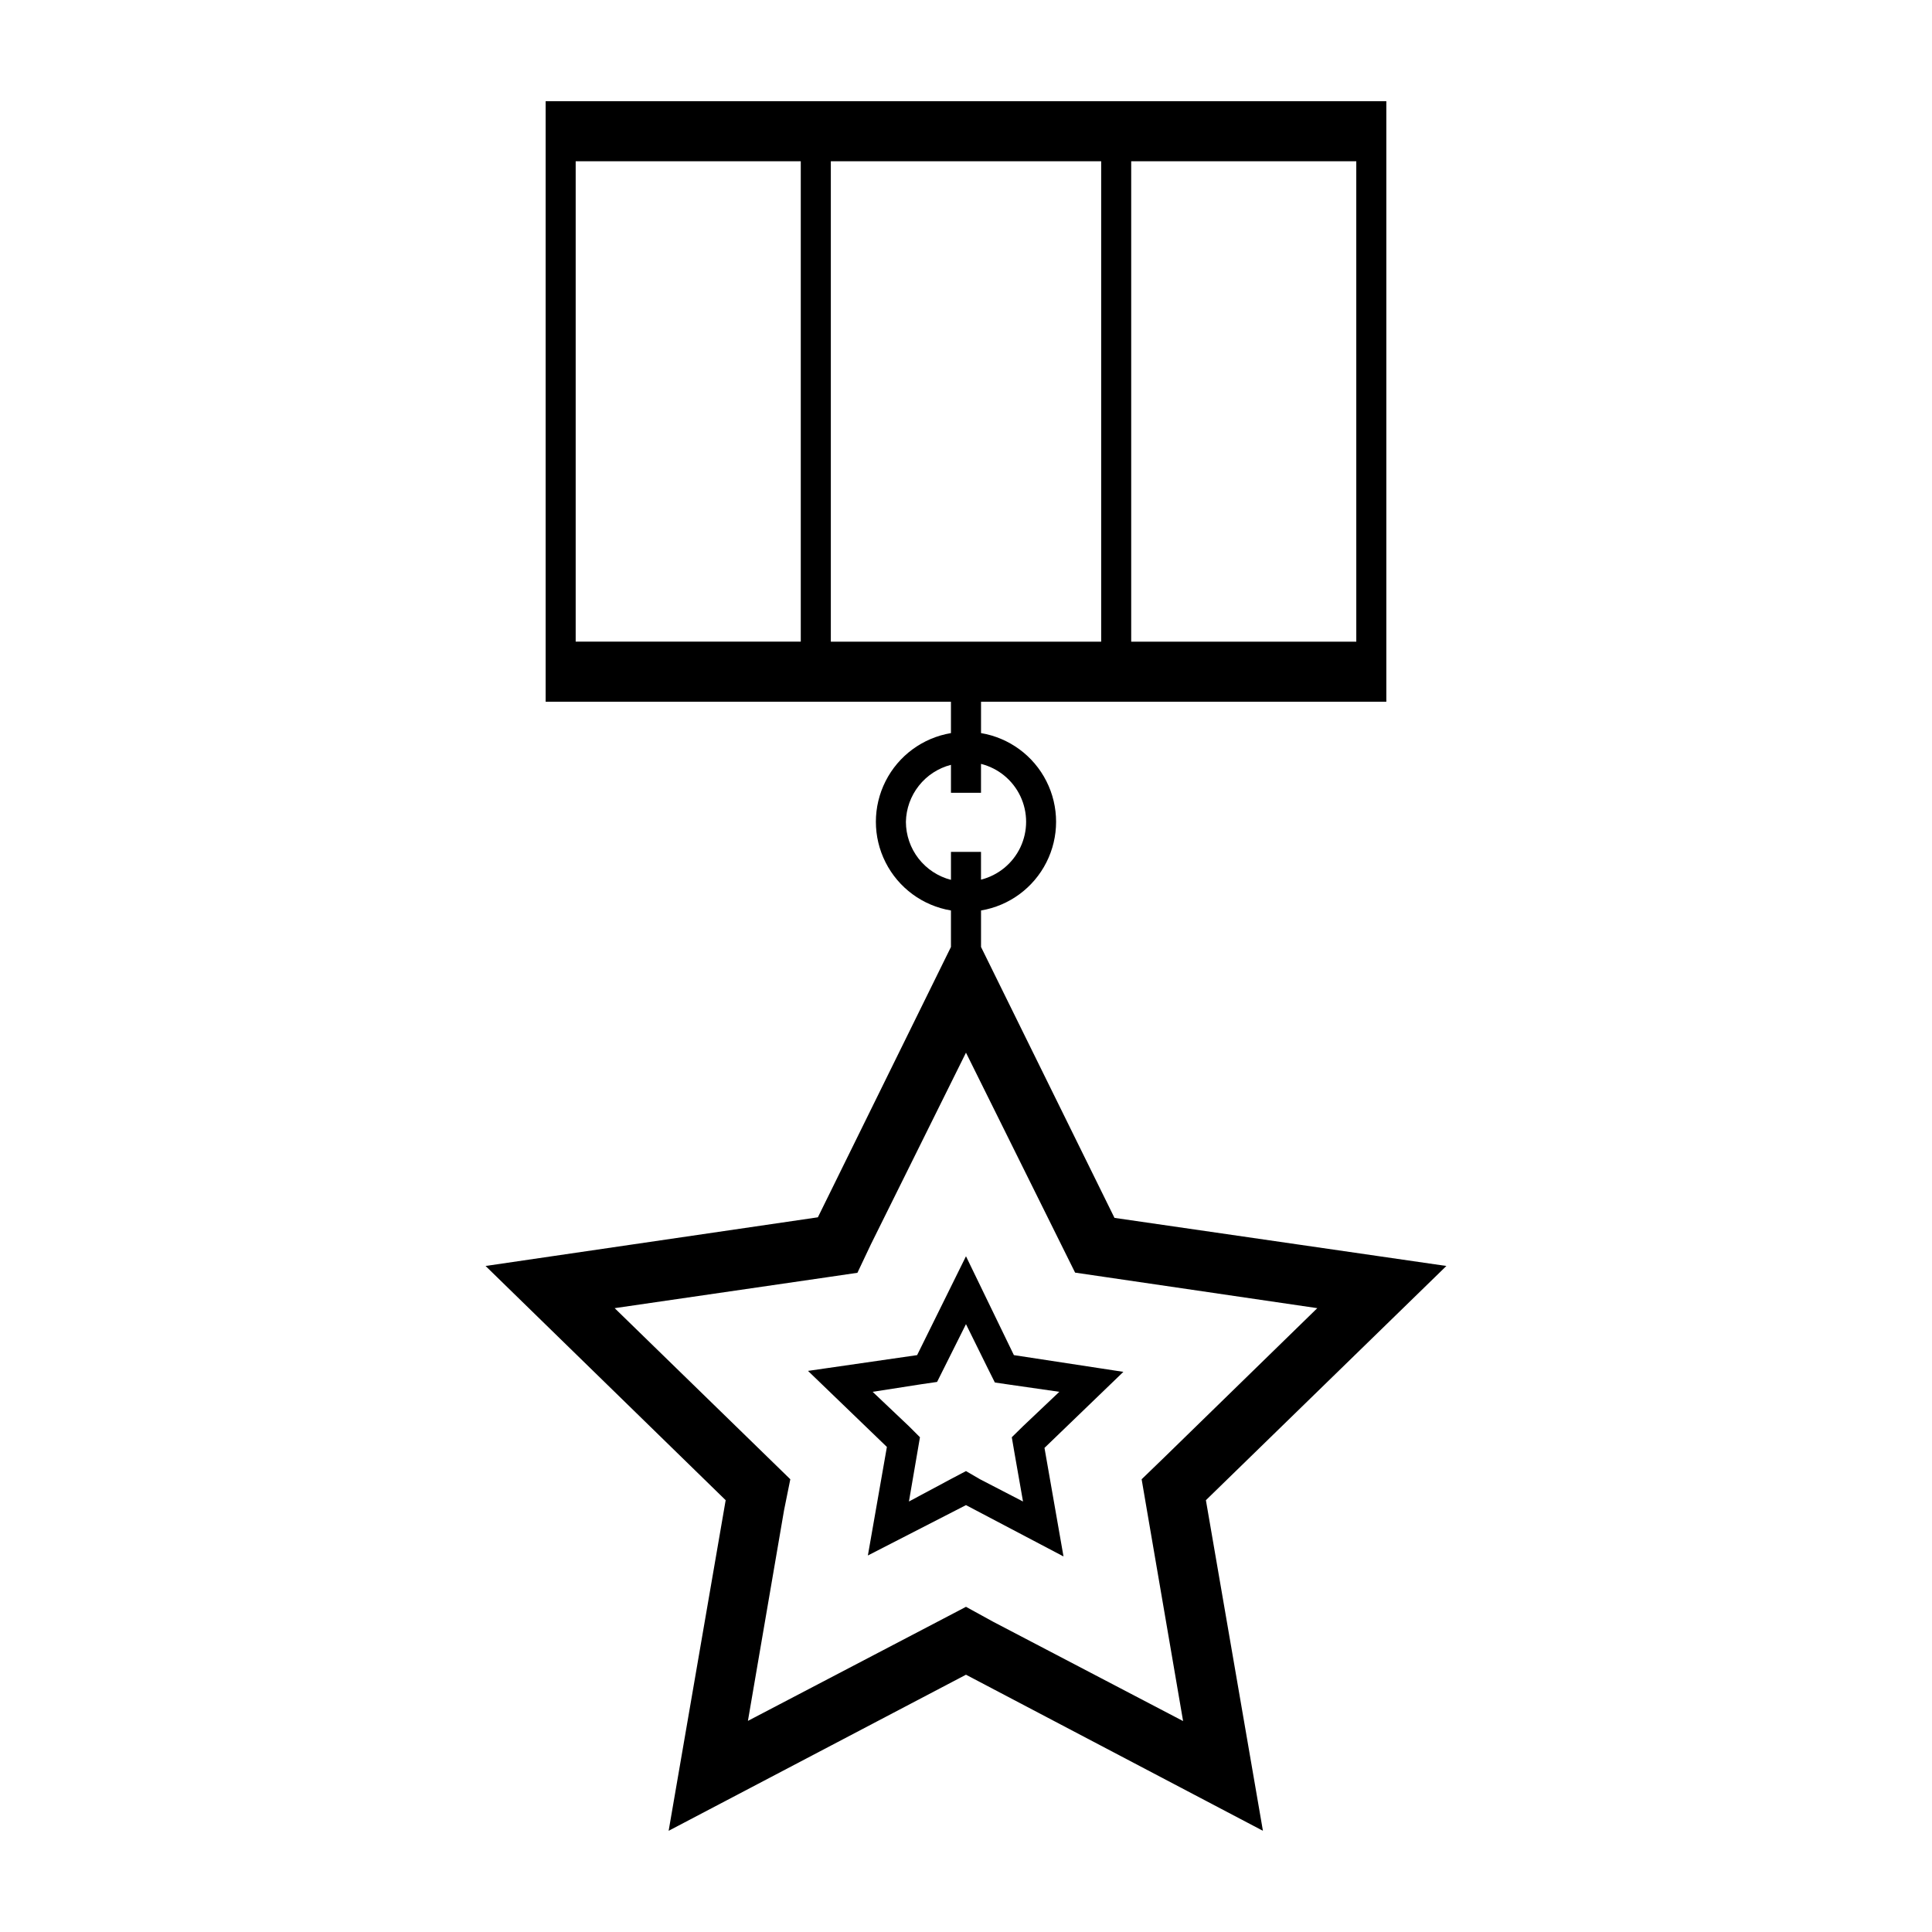
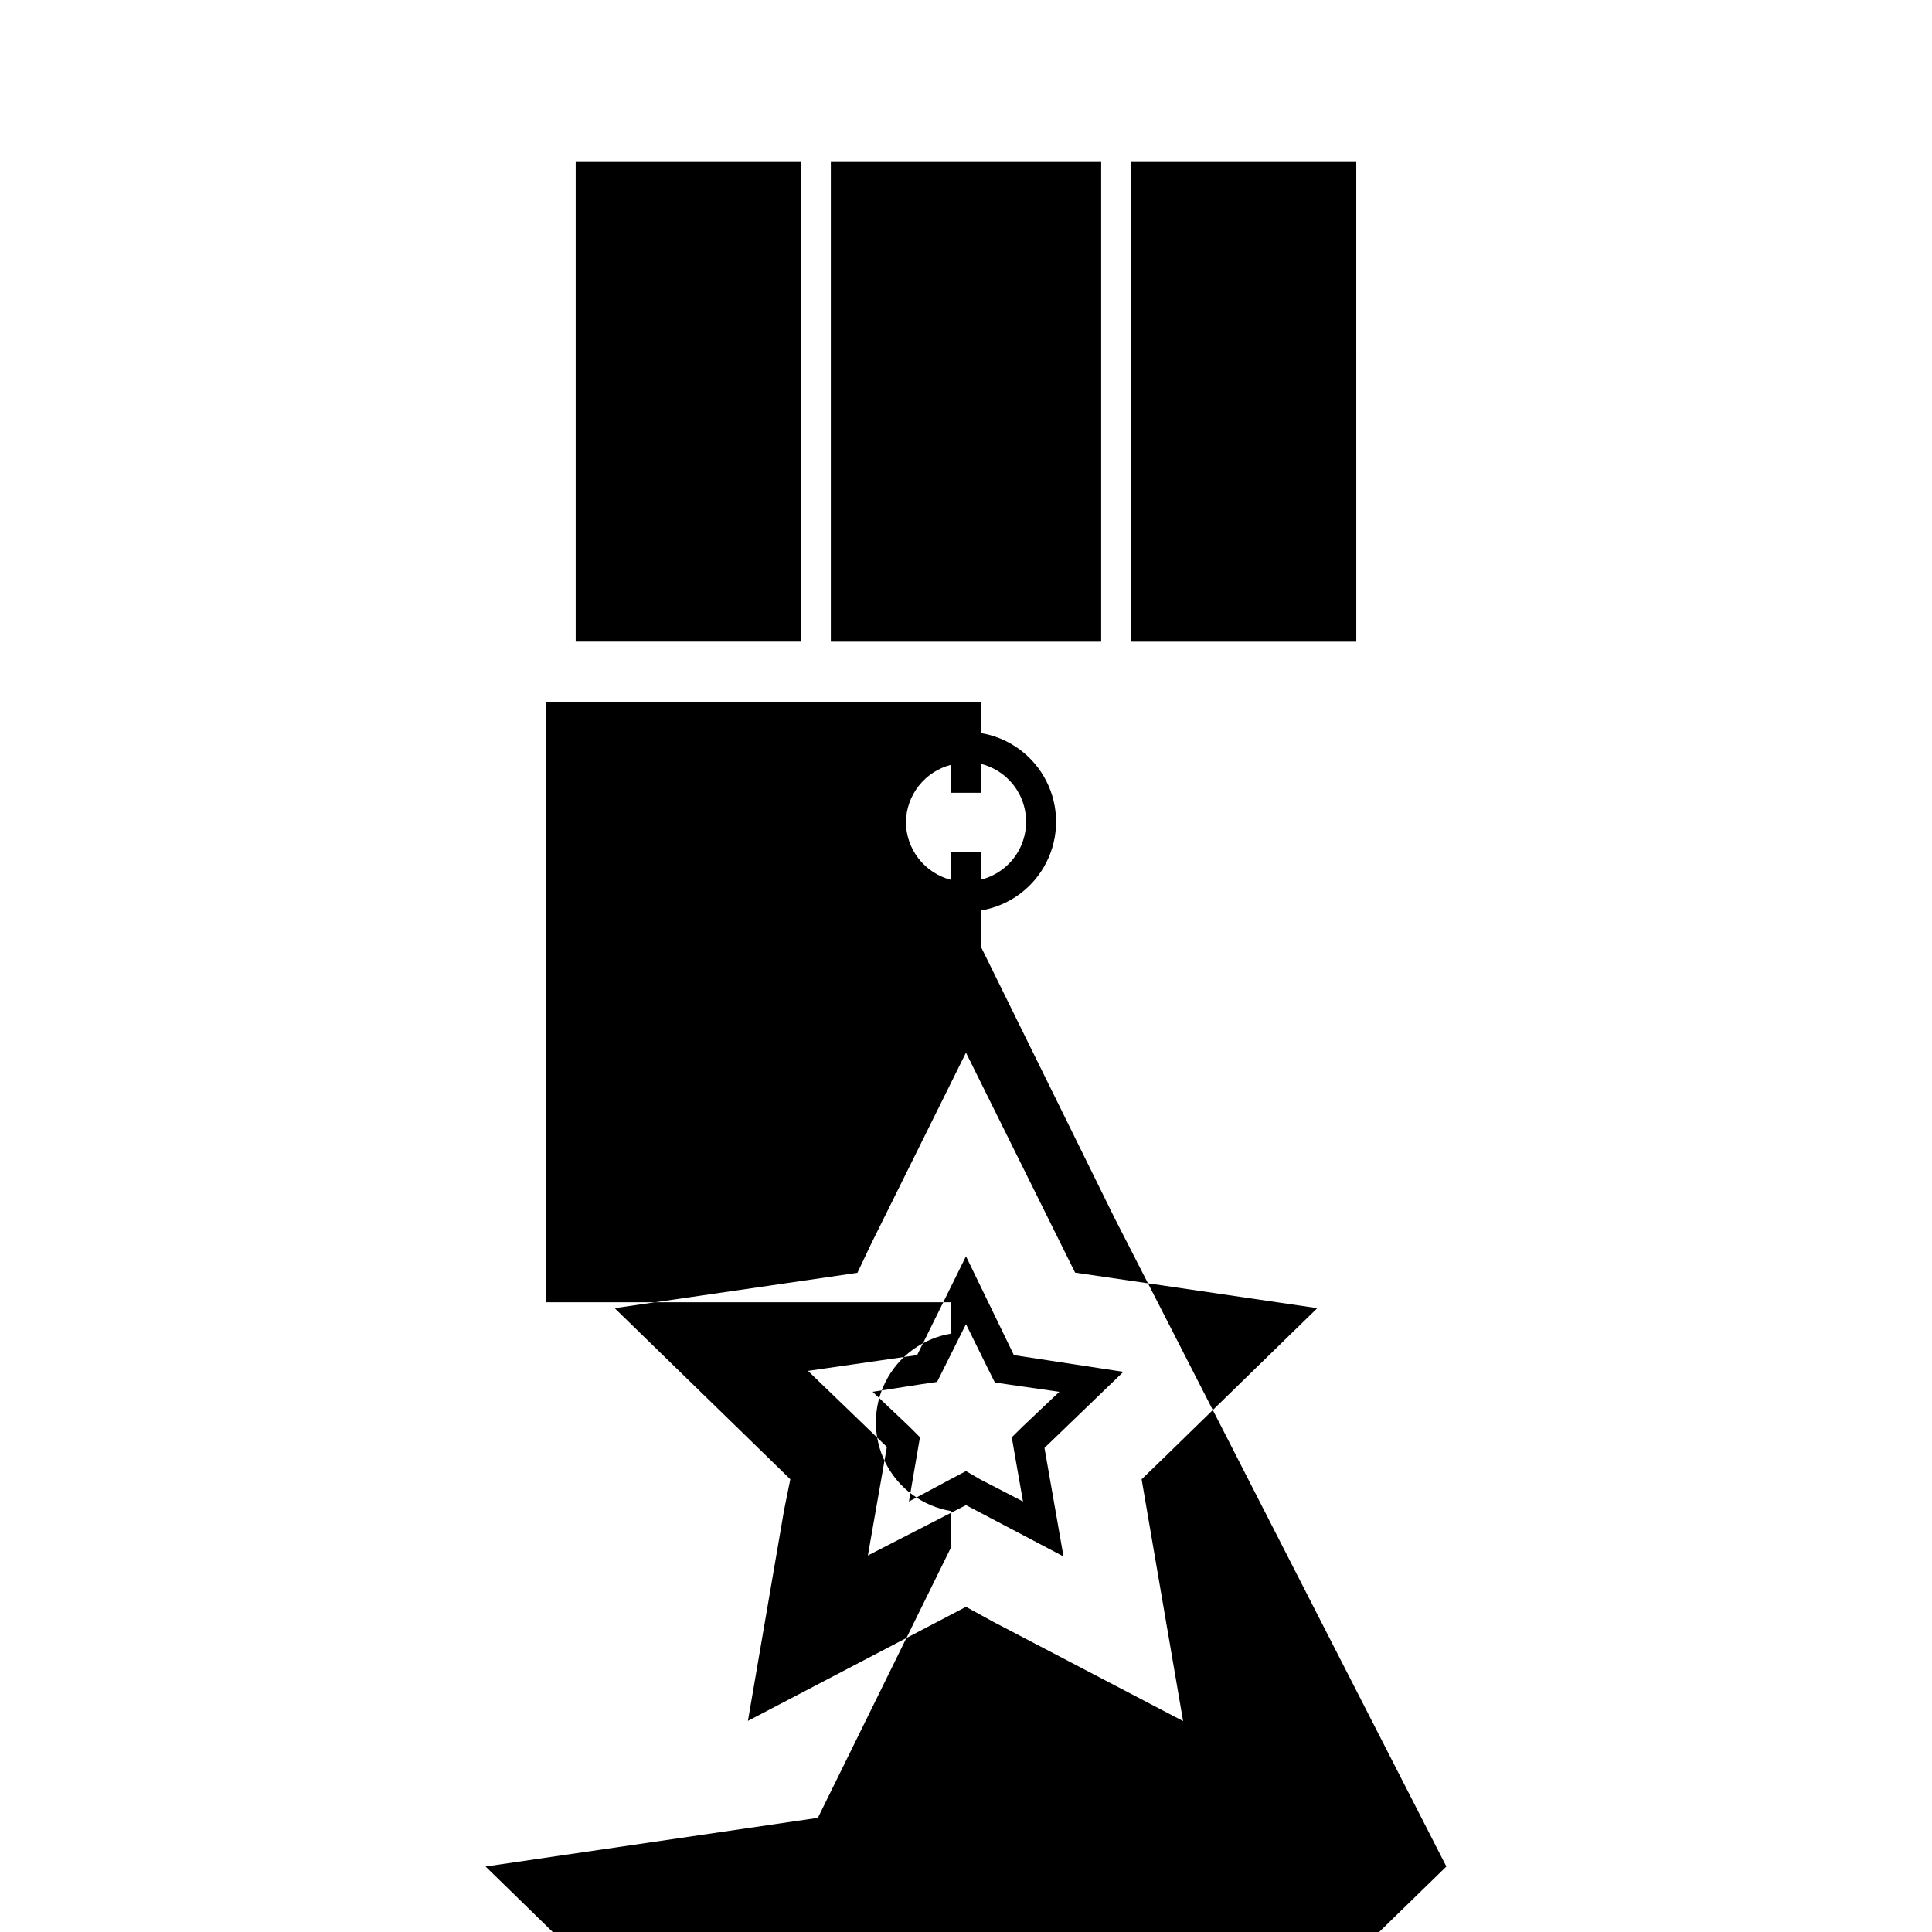
<svg xmlns="http://www.w3.org/2000/svg" fill="#000000" width="800px" height="800px" version="1.1" viewBox="144 144 512 512">
-   <path d="m439.35 466.75-35.367-71.793v-9.672c7.473-1.254 13.906-5.984 17.324-12.75 3.422-6.762 3.422-14.746 0-21.512-3.418-6.762-9.852-11.492-17.324-12.746v-8.312h107.41v-159.15h-222.79v159.15h107.41v8.312c-7.477 1.254-13.91 5.984-17.328 12.746-3.422 6.766-3.422 14.75 0 21.512 3.418 6.766 9.852 11.496 17.328 12.75v9.672l-35.266 71.641-88.066 12.898 63.629 62.07-15.113 87.613 78.797-41.363 78.695 41.363-15.113-87.613 63.73-62.07zm-43.328-152.7-31.844-0.004v-127.31h71.645v127.31h-39.801zm107.41 0-59.652-0.004v-127.31h59.648zm-206.87-127.32h59.652v127.31h-59.652zm87.512 175.07c0.066-3.477 1.27-6.836 3.426-9.566 2.156-2.731 5.144-4.68 8.516-5.547v7.406h7.961v-7.656c4.586 1.152 8.418 4.301 10.441 8.582 2.019 4.277 2.019 9.238 0 13.516-2.023 4.277-5.856 7.426-10.441 8.582v-7.356h-7.961v7.406c-3.41-0.879-6.434-2.867-8.594-5.644-2.16-2.781-3.336-6.199-3.348-9.723zm63.883 182.48 9.574 55.82-50.383-26.348-7.152-3.93-7.406 3.879-50.383 26.348 9.574-55.82 1.66-8.211-5.996-5.844-40.555-39.5 56.074-8.16 8.262-1.211 3.578-7.555 25.191-50.785 25.191 50.785 3.727 7.508 8.262 1.211 55.922 8.207-40.559 39.551-5.992 5.793zm-35.266-41.16-12.695-26.199-12.949 26.199-28.918 4.18 20.906 20.152-5.039 28.766 26-13.348 25.844 13.602-5.039-28.766 20.906-20.152zm2.418 18.844-2.973 2.922 0.707 4.133 2.266 12.895-11.387-5.894-3.727-2.168-3.727 1.965-11.391 6.098 2.215-12.898 0.707-4.133-2.922-2.918-9.621-9.121 12.949-2.016 4.133-0.605 7.656-15.312 5.793 11.738 1.863 3.727 4.133 0.605 12.949 1.863z" />
+   <path d="m439.35 466.75-35.367-71.793v-9.672c7.473-1.254 13.906-5.984 17.324-12.75 3.422-6.762 3.422-14.746 0-21.512-3.418-6.762-9.852-11.492-17.324-12.746v-8.312h107.41h-222.79v159.15h107.41v8.312c-7.477 1.254-13.91 5.984-17.328 12.746-3.422 6.766-3.422 14.75 0 21.512 3.418 6.766 9.852 11.496 17.328 12.75v9.672l-35.266 71.641-88.066 12.898 63.629 62.07-15.113 87.613 78.797-41.363 78.695 41.363-15.113-87.613 63.73-62.07zm-43.328-152.7-31.844-0.004v-127.31h71.645v127.31h-39.801zm107.41 0-59.652-0.004v-127.31h59.648zm-206.87-127.32h59.652v127.31h-59.652zm87.512 175.07c0.066-3.477 1.27-6.836 3.426-9.566 2.156-2.731 5.144-4.68 8.516-5.547v7.406h7.961v-7.656c4.586 1.152 8.418 4.301 10.441 8.582 2.019 4.277 2.019 9.238 0 13.516-2.023 4.277-5.856 7.426-10.441 8.582v-7.356h-7.961v7.406c-3.41-0.879-6.434-2.867-8.594-5.644-2.16-2.781-3.336-6.199-3.348-9.723zm63.883 182.48 9.574 55.82-50.383-26.348-7.152-3.93-7.406 3.879-50.383 26.348 9.574-55.82 1.66-8.211-5.996-5.844-40.555-39.5 56.074-8.16 8.262-1.211 3.578-7.555 25.191-50.785 25.191 50.785 3.727 7.508 8.262 1.211 55.922 8.207-40.559 39.551-5.992 5.793zm-35.266-41.16-12.695-26.199-12.949 26.199-28.918 4.18 20.906 20.152-5.039 28.766 26-13.348 25.844 13.602-5.039-28.766 20.906-20.152zm2.418 18.844-2.973 2.922 0.707 4.133 2.266 12.895-11.387-5.894-3.727-2.168-3.727 1.965-11.391 6.098 2.215-12.898 0.707-4.133-2.922-2.918-9.621-9.121 12.949-2.016 4.133-0.605 7.656-15.312 5.793 11.738 1.863 3.727 4.133 0.605 12.949 1.863z" />
</svg>